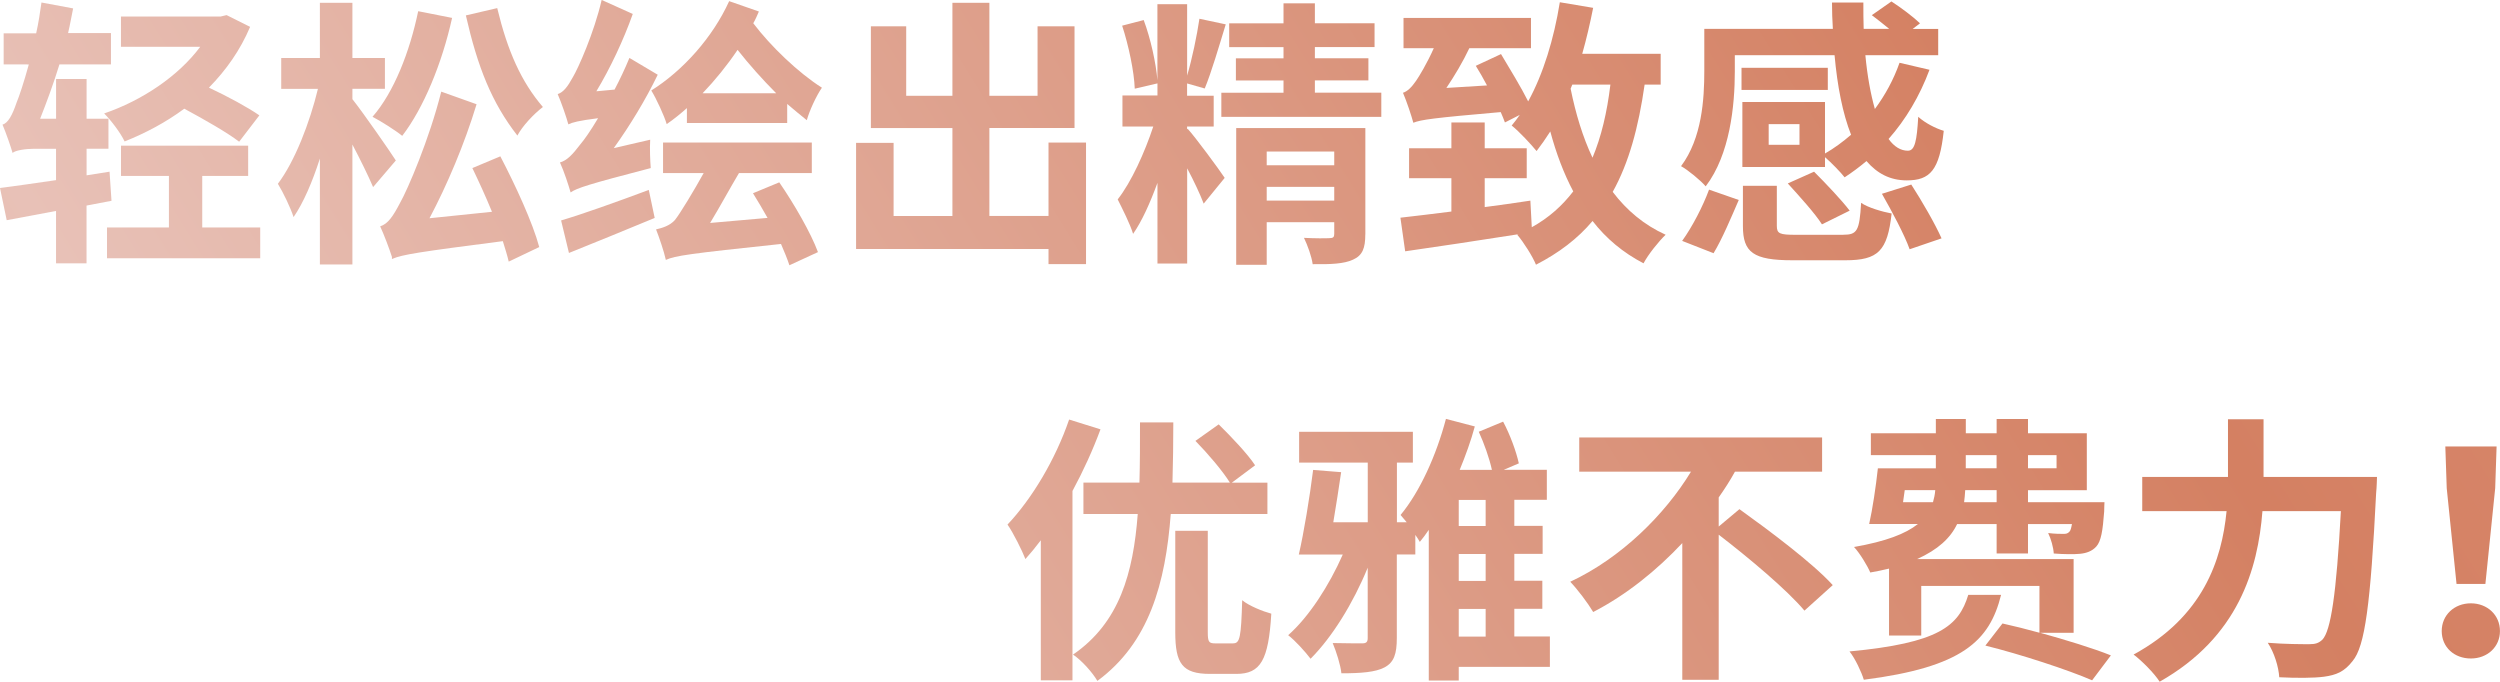
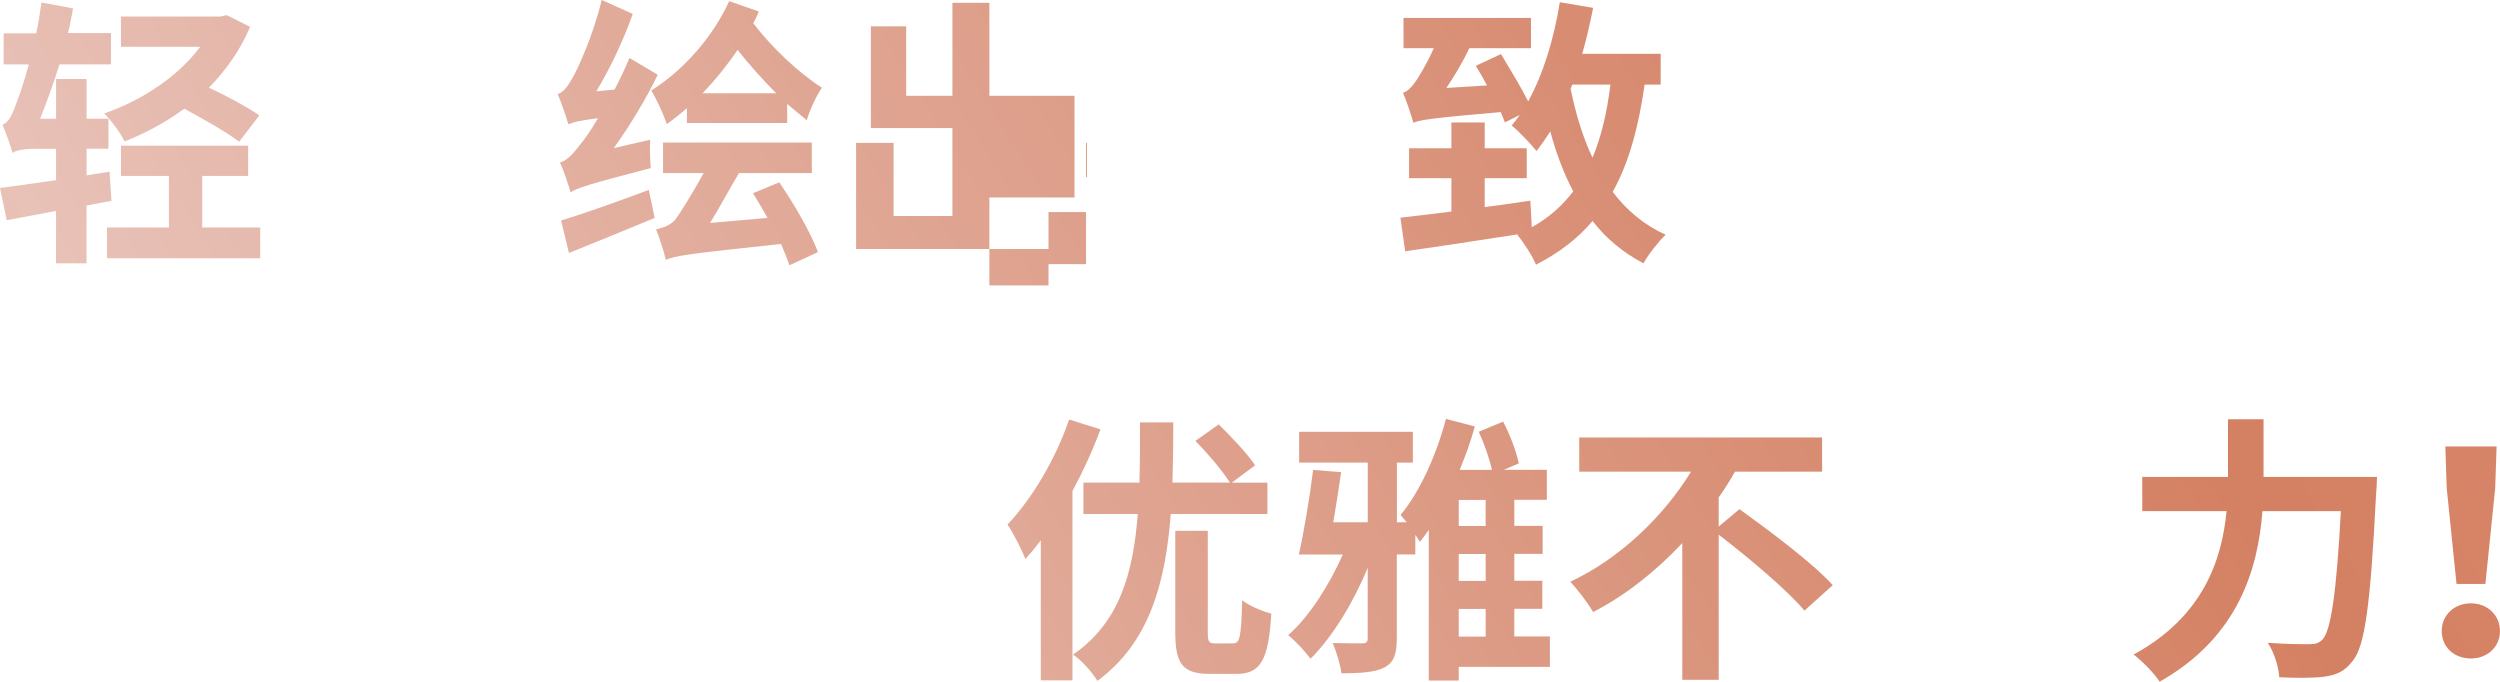
<svg xmlns="http://www.w3.org/2000/svg" xmlns:xlink="http://www.w3.org/1999/xlink" id="Layer_2" data-name="Layer 2" viewBox="0 0 499.78 136.28">
  <defs>
    <style>
      .cls-1 {
        fill: url(#linear-gradient-8);
      }

      .cls-2 {
        fill: url(#linear-gradient-7);
      }

      .cls-3 {
        fill: url(#linear-gradient-5);
      }

      .cls-4 {
        fill: url(#linear-gradient-6);
      }

      .cls-5 {
        fill: url(#linear-gradient-9);
      }

      .cls-6 {
        fill: url(#linear-gradient-4);
      }

      .cls-7 {
        fill: url(#linear-gradient-3);
      }

      .cls-8 {
        fill: url(#linear-gradient-2);
      }

      .cls-9 {
        fill: url(#linear-gradient);
      }

      .cls-10 {
        fill: url(#linear-gradient-10);
      }

      .cls-11 {
        fill: url(#linear-gradient-11);
      }

      .cls-12 {
        fill: url(#linear-gradient-12);
      }

      .cls-13 {
        fill: url(#linear-gradient-13);
      }
    </style>
    <linearGradient id="linear-gradient" x1="-210.27" y1="175.3" x2="772.31" y2="-434.58" gradientUnits="userSpaceOnUse">
      <stop offset="0" stop-color="#d69b81" />
      <stop offset=".22" stop-color="#e8c1b7" />
      <stop offset=".52" stop-color="#d48062" />
      <stop offset=".79" stop-color="#e49a88" />
      <stop offset="1" stop-color="#fcc3af" />
    </linearGradient>
    <linearGradient id="linear-gradient-2" x1="-195.27" y1="199.48" x2="787.32" y2="-410.4" xlink:href="#linear-gradient" />
    <linearGradient id="linear-gradient-3" x1="-179.58" y1="224.74" x2="803" y2="-385.14" xlink:href="#linear-gradient" />
    <linearGradient id="linear-gradient-4" x1="-162.93" y1="251.58" x2="819.66" y2="-358.3" xlink:href="#linear-gradient" />
    <linearGradient id="linear-gradient-5" x1="-148.73" y1="274.44" x2="833.85" y2="-335.44" xlink:href="#linear-gradient" />
    <linearGradient id="linear-gradient-6" x1="-133.04" y1="299.73" x2="849.54" y2="-310.16" xlink:href="#linear-gradient" />
    <linearGradient id="linear-gradient-7" x1="-117.02" y1="325.54" x2="865.56" y2="-284.34" xlink:href="#linear-gradient" />
    <linearGradient id="linear-gradient-8" x1="-116.98" y1="325.61" x2="865.61" y2="-284.27" xlink:href="#linear-gradient" />
    <linearGradient id="linear-gradient-9" x1="-101.94" y1="349.84" x2="880.65" y2="-260.04" xlink:href="#linear-gradient" />
    <linearGradient id="linear-gradient-10" x1="-88.62" y1="371.29" x2="893.96" y2="-238.59" xlink:href="#linear-gradient" />
    <linearGradient id="linear-gradient-11" x1="-70.3" y1="400.81" x2="912.29" y2="-209.07" xlink:href="#linear-gradient" />
    <linearGradient id="linear-gradient-12" x1="-54.47" y1="426.31" x2="928.12" y2="-183.57" xlink:href="#linear-gradient" />
    <linearGradient id="linear-gradient-13" x1="-43.93" y1="443.3" x2="938.66" y2="-166.58" xlink:href="#linear-gradient" />
  </defs>
  <g id="Layer_1-2" data-name="Layer 1">
    <g>
      <g>
        <path class="cls-9" d="M17.3,41.1v11.54h-6.1v-10.47c-3.53.67-6.94,1.29-9.86,1.85l-1.34-6.44c3.02-.39,7-.95,11.2-1.57v-6.27h-4.37c-1.79,0-3.86.34-4.31.84-.34-1.18-1.34-4.09-2.02-5.66,1.12-.34,1.96-1.9,2.8-4.37.5-1.18,1.46-4.03,2.46-7.67H.73v-6.22h6.5c.45-2.02.78-4.09,1.06-6.16l6.33,1.18c-.34,1.62-.62,3.3-1.01,4.93h8.57v6.27h-10.3c-1.18,3.86-2.58,7.62-3.86,10.86h3.19v-7.95h6.1v7.95h4.37v5.99h-4.37v5.32l4.59-.73.39,5.82-4.98.95ZM47.82,28.34c-2.41-1.85-6.83-4.37-10.98-6.61-3.7,2.74-7.73,4.87-11.93,6.55-.78-1.68-2.69-4.2-4.09-5.6,7.56-2.58,14.84-7.45,19.21-13.33h-15.85V3.3h19.94l1.18-.28,4.7,2.35c-1.96,4.65-4.82,8.68-8.23,12.15,3.81,1.79,7.73,3.92,10.08,5.54l-4.03,5.26ZM52.02,45.47v6.16h-30.63v-6.16h12.38v-10.3h-9.58v-6.05h25.42v6.05h-9.18v10.3h11.59Z" />
-         <path class="cls-8" d="M74.59,37.41c-.95-2.24-2.52-5.43-4.14-8.51v23.97h-6.5v-21.17c-1.51,4.7-3.3,8.85-5.26,11.7-.62-1.9-2.07-4.93-3.14-6.66,3.36-4.42,6.38-12.21,8.01-18.98h-7.34v-6.16h7.73V.56h6.5v11.03h6.5v6.16h-6.5v2.07c2.3,2.91,7.5,10.42,8.68,12.26l-4.54,5.32ZM90.38,3.58c-2.02,9.13-5.71,18.03-9.97,23.58-1.29-1.06-4.31-2.97-5.94-3.81,4.26-4.87,7.45-12.99,9.13-21.11l6.78,1.34ZM100.02,31.25c3.02,5.77,6.5,13.33,7.78,18.14l-6.1,2.91c-.28-1.23-.73-2.63-1.18-4.09-16.97,2.18-20.1,2.69-22.06,3.53v.06-.06l-.11.06v-.45c-.5-1.57-1.57-4.42-2.35-6.1,1.57-.5,2.58-2.02,3.98-4.7,1.51-2.63,5.88-12.82,8.23-22.23l7.06,2.52c-2.41,7.95-5.88,16.13-9.41,22.79l12.49-1.29c-1.23-3.02-2.63-6.05-3.92-8.74l5.6-2.35ZM99.4,1.62c2.07,8.57,4.76,14.67,9.13,19.77-1.9,1.46-4.09,3.81-5.1,5.71-5.15-6.61-7.95-13.72-10.3-24.02l6.27-1.46Z" />
        <path class="cls-7" d="M129.98,27.94c-.11,1.79,0,4.26.11,5.66-12.49,3.25-14.73,3.98-16.02,4.87-.34-1.23-1.34-4.31-2.13-5.99,1.4-.39,2.52-1.57,4.09-3.64.73-.84,2.07-2.74,3.53-5.21-3.92.5-5.15.84-5.94,1.23-.34-1.29-1.4-4.37-2.13-6.05,1.12-.34,2.02-1.51,3.02-3.36,1.06-1.74,4.26-8.9,5.77-15.46l6.22,2.8c-1.85,5.21-4.48,10.81-7.28,15.46l3.64-.34c1.06-2.02,2.07-4.14,2.97-6.33l5.66,3.36c-2.41,4.98-5.54,10.14-8.79,14.67l7.28-1.68ZM112.17,44.07c4.37-1.29,11.09-3.7,17.53-6.1l1.18,5.6c-5.88,2.46-12.15,4.98-17.14,7l-1.57-6.5ZM137.31,21.62c-1.34,1.18-2.63,2.24-4.03,3.19-.45-1.57-2.07-5.1-3.08-6.72,6.33-3.98,12.26-10.58,15.57-17.86l5.94,2.07c-.34.78-.67,1.57-1.12,2.35,3.47,4.59,9.02,9.91,13.72,12.88-1.12,1.62-2.52,4.65-3.02,6.5-1.29-1.01-2.58-2.13-3.92-3.25v3.81h-20.05v-2.97ZM155.79,36.46c2.97,4.31,6.33,10.14,7.73,13.94l-5.71,2.63c-.39-1.23-1.01-2.69-1.68-4.26-18.54,1.96-21.17,2.35-23.02,3.19-.34-1.62-1.4-4.71-1.96-6.1,1.23-.28,2.74-.73,3.75-1.85.95-1.12,3.98-6.16,5.77-9.41h-8.12v-6.1h29.74v6.1h-14.56c-1.74,2.91-3.86,6.83-5.77,9.97l11.48-1.01c-.95-1.68-1.96-3.42-2.91-4.93l5.26-2.18ZM155.18,18.65c-2.8-2.8-5.43-5.77-7.73-8.68-2.07,3.08-4.48,6.05-7,8.68h14.73Z" />
-         <path class="cls-6" d="M217.11,28.5v24.3h-7.5v-3.02h-38.47v-21.22h7.5v14.62h11.76v-17.58h-16.3V5.26h7.06v13.89h9.24V.56h7.39v18.59h9.63V5.26h7.39v20.33h-17.02v17.58h11.82v-14.67h7.5Z" />
-         <path class="cls-3" d="M237.44,25.76c1.46,1.57,6.33,8.18,7.39,9.8l-4.2,5.15c-.67-1.79-1.96-4.54-3.3-7.06v19.04h-5.94v-16.13c-1.46,3.98-3.08,7.62-4.87,10.19-.62-2.02-2.13-4.98-3.08-6.89,2.74-3.47,5.43-9.46,7.11-14.56h-6.16v-6.22h7v-2.41l-4.54,1.06c-.11-3.36-1.23-8.68-2.52-12.6l4.31-1.12c1.4,3.75,2.46,8.62,2.74,12.04V.84h5.94v14.28c1.01-3.42,1.96-8.01,2.46-11.37l5.26,1.12c-1.34,4.37-2.86,9.58-4.2,12.82l-3.53-1.01v2.46h5.32v6.16h-5.32v.56l.11-.11ZM276.14,18.54v4.82h-31.98v-4.82h12.43v-2.46h-9.52v-4.42h9.52v-2.24h-10.86v-4.76h10.86V.67h6.27v3.98h11.93v4.76h-11.93v2.24h10.7v4.42h-10.7v2.46h13.27ZM272.94,46.87c0,2.74-.56,4.2-2.46,5.04-1.79.84-4.48.95-8.06.9-.22-1.57-1.01-3.75-1.74-5.26,2.07.11,4.42.11,5.1.06.73,0,.95-.22.95-.84v-2.35h-13.5v8.51h-6.1v-27.33h25.82v21.28ZM253.23,30.3v2.74h13.5v-2.74h-13.5ZM266.73,40.1v-2.74h-13.5v2.74h13.5Z" />
+         <path class="cls-6" d="M217.11,28.5v24.3h-7.5v-3.02h-38.47v-21.22h7.5v14.62h11.76v-17.58h-16.3V5.26h7.06v13.89h9.24V.56h7.39v18.59h9.63h7.39v20.33h-17.02v17.58h11.82v-14.67h7.5Z" />
        <path class="cls-4" d="M328.78,16.91c-1.23,8.57-3.14,15.62-6.38,21.45,2.8,3.7,6.27,6.61,10.58,8.57-1.4,1.34-3.47,3.92-4.42,5.71-4.09-2.13-7.45-4.93-10.19-8.46-2.97,3.53-6.72,6.38-11.31,8.74-.62-1.57-2.52-4.59-3.75-5.99l.28-.11c-8.12,1.29-16.46,2.52-22.68,3.42l-.95-6.72c2.86-.34,6.38-.73,10.19-1.23v-6.66h-8.46v-5.99h8.46v-5.15h6.66v5.15h8.4v5.99h-8.4v5.77c3.02-.39,6.16-.84,9.13-1.29l.28,5.32c3.42-1.9,6.1-4.31,8.29-7.17-1.9-3.58-3.42-7.62-4.59-11.98-.9,1.4-1.79,2.69-2.74,3.92-1.06-1.29-3.47-3.92-4.98-5.1.56-.67,1.12-1.4,1.62-2.13l-2.97,1.51c-.22-.62-.5-1.29-.84-2.07-13.55,1.18-15.9,1.51-17.47,2.13-.34-1.29-1.34-4.31-2.07-5.99.9-.28,1.74-1.12,2.63-2.41.62-.9,2.18-3.47,3.53-6.5h-6.05V3.58h25.48v6.05h-12.32c-1.29,2.74-2.97,5.54-4.59,7.95l8.12-.5c-.73-1.4-1.51-2.74-2.24-3.92l5.04-2.35c1.74,2.91,4.03,6.66,5.43,9.46,3.02-5.49,5.15-12.49,6.33-19.82l6.66,1.12c-.62,3.14-1.34,6.22-2.18,9.18h15.68v6.16h-3.19ZM313.99,17.75c1.01,4.98,2.41,9.63,4.37,13.78,1.74-4.14,2.91-9.02,3.58-14.62h-7.62l-.34.84Z" />
-         <path class="cls-2" d="M364.84,33.38h-16.52v-12.99h16.52v10.3c1.85-1.06,3.58-2.35,5.21-3.75-1.68-4.26-2.74-9.69-3.3-15.9h-19.94v3.25c0,6.78-.95,16.58-5.82,22.96-1.01-1.18-3.58-3.3-4.93-4.03,4.2-5.6,4.65-13.44,4.65-19.04V5.77h25.7c-.11-1.74-.17-3.47-.17-5.26h6.27c0,1.79,0,3.58.06,5.26h5.1c-1.18-.95-2.41-1.96-3.47-2.74l3.92-2.74c1.9,1.23,4.37,3.08,5.71,4.37l-1.46,1.12h5.1v5.26h-14.56c.39,4.14,1.06,7.78,1.9,10.75,2.07-2.8,3.75-5.88,4.93-9.24l5.99,1.4c-1.96,5.26-4.76,9.97-8.18,13.83,1.12,1.57,2.46,2.35,3.86,2.35s1.79-1.96,2.07-6.78c1.34,1.23,3.53,2.35,5.1,2.8-.84,7.9-2.74,9.91-7.39,9.91-3.36,0-5.94-1.4-8.06-3.86-1.4,1.18-2.91,2.3-4.37,3.25-.78-1.01-2.63-2.91-3.92-4.03v1.96ZM336.28,48.16c2.02-2.8,4.14-6.89,5.38-10.25l5.94,2.07c-1.46,3.36-3.3,7.78-5.04,10.64l-6.27-2.46ZM365.4,17.98h-17.25v-4.42h17.25v4.42ZM368.48,46.93c2.8,0,3.25-.78,3.58-6.38,1.34.95,4.26,1.79,6.1,2.13-.84,7.5-2.69,9.35-9.24,9.35h-10.58c-7.84,0-9.91-1.57-9.91-6.83v-8.06h6.78v8.01c0,1.57.56,1.79,3.81,1.79h9.46ZM359.74,24.81h-6.16v4.14h6.16v-4.14ZM362.66,34.33c2.35,2.35,5.54,5.71,7.11,7.78l-5.54,2.74c-1.34-2.13-4.48-5.6-6.83-8.18l5.26-2.35ZM382.09,36.9c2.13,3.3,4.76,7.84,6.05,10.75l-6.38,2.18c-1.01-2.86-3.53-7.56-5.54-11.09l5.88-1.85Z" />
      </g>
      <g>
        <path class="cls-1" d="M220,85.83c-1.51,4.09-3.42,8.29-5.6,12.32v37.86h-6.33v-28c-1.01,1.34-2.07,2.63-3.08,3.75-.62-1.62-2.46-5.32-3.58-6.89,4.87-5.15,9.58-12.99,12.32-21l6.27,1.96ZM234.05,102.74c-1.06,13.89-4.31,25.76-14.67,33.38-1.06-1.79-3.14-4.09-4.87-5.26,9.3-6.38,12.04-16.3,12.94-28.11h-10.86v-6.27h11.2c.11-3.86.11-7.9.11-12.04h6.66c0,4.09-.06,8.18-.17,12.04h11.48c-1.46-2.35-4.42-5.82-6.89-8.34l4.65-3.3c2.46,2.41,5.77,5.88,7.28,8.18l-4.65,3.47h7.11v6.27h-19.32ZM246.54,128.61c1.34,0,1.57-1.23,1.79-8.62,1.34,1.12,4.14,2.24,5.82,2.69-.56,9.3-2.13,12.04-7,12.04h-5.26c-5.54,0-6.94-2.07-6.94-8.34v-20.27h6.5v20.27c0,1.96.22,2.24,1.51,2.24h3.58Z" />
        <path class="cls-5" d="M309.82,133.31h-18.2v2.74h-5.99v-30.13c-.56.84-1.18,1.68-1.79,2.41-.22-.39-.5-.84-.9-1.4v3.92h-3.7v16.69c0,3.19-.56,4.87-2.46,5.88-1.79.95-4.65,1.18-8.62,1.18-.17-1.68-1.01-4.31-1.74-6.05,2.58.06,5.1.06,5.94.06.78,0,1.06-.28,1.06-1.06v-14.06c-2.91,7.11-7.11,13.89-11.42,18.2-1.06-1.4-3.08-3.64-4.48-4.71,4.14-3.64,8.18-9.91,10.92-16.13h-8.79c1.01-4.37,2.18-11.48,2.86-16.91l5.6.45c-.45,3.08-1.01,6.72-1.57,10.02h6.89v-11.93h-13.72v-6.16h22.74v6.16h-3.19v11.93h1.96c-.45-.56-.9-1.06-1.23-1.46,3.86-4.65,7.17-11.98,9.07-19.21l5.77,1.51c-.78,2.91-1.85,5.82-3.02,8.68h6.44c-.5-2.3-1.57-5.32-2.63-7.62l4.87-2.02c1.4,2.63,2.63,5.99,3.14,8.34l-3.02,1.29h8.62v5.99h-6.5v5.21h5.66v5.6h-5.66v5.38h5.6v5.6h-5.6v5.54h7.11v6.05ZM297,99.94h-5.38v5.21h5.38v-5.21ZM297,110.75h-5.38v5.38h5.38v-5.38ZM291.62,127.27h5.38v-5.54h-5.38v5.54Z" />
        <path class="cls-10" d="M347.74,101.79c5.99,4.31,14.62,10.75,18.65,15.18l-5.66,5.1c-3.47-4.14-11.09-10.53-17.14-15.18v29.01h-7.28v-27.33c-5.1,5.43-11.09,10.3-17.81,13.78-1.06-1.79-3.14-4.54-4.59-6.05,10.19-4.76,18.93-13.44,24.14-22.01h-22.34v-6.83h48.55v6.83h-17.42c-.95,1.74-2.07,3.47-3.25,5.15v5.82l4.14-3.47Z" />
-         <path class="cls-11" d="M400.04,118.92c-2.3,9.24-7.73,14.45-27.44,16.97-.45-1.51-1.74-4.26-2.86-5.66,17.81-1.68,21.84-5.04,23.74-11.31h6.55ZM407.77,126.48c5.26,1.46,10.75,3.14,14.22,4.54l-3.75,4.98c-4.76-2.07-14.34-5.21-21.34-6.94l3.42-4.42c2.24.5,4.76,1.12,7.39,1.85v-9.35h-23.63v9.91h-6.44v-13.38c-1.18.28-2.46.56-3.75.78-.56-1.34-2.13-3.92-3.25-5.1,6.38-1.12,10.3-2.63,12.77-4.59h-9.74c.67-2.97,1.34-7.45,1.74-11.14h11.59v-2.63h-12.99v-4.37h12.99v-2.86h5.99v2.86h6.16v-2.86h6.27v2.86h11.76v11.37h-11.76v2.41h15.29s-.06,1.18-.06,1.85c-.28,3.86-.62,5.94-1.57,7-.84.95-2.02,1.34-3.25,1.46-1.06.11-3.14.11-5.26-.06-.06-1.18-.56-2.97-1.12-4.09,1.34.17,2.46.17,3.08.17.5,0,.84-.06,1.18-.45.22-.22.34-.67.5-1.51h-8.79v5.88h-6.27v-5.88h-7.9c-1.34,2.8-3.81,5.1-8.01,7h31.3v14.73h-6.78ZM380.44,100.39h5.99c.22-.78.39-1.57.45-2.41h-6.1l-.34,2.41ZM399.14,97.98h-6.27c-.06.84-.11,1.62-.22,2.41h6.5v-2.41ZM392.98,93.61h6.16v-2.63h-6.16v2.63ZM405.42,90.98v2.63h5.71v-2.63h-5.71Z" />
        <path class="cls-12" d="M475.19,95.35s-.06,2.3-.17,3.19c-1.12,22.29-2.24,30.69-4.7,33.6-1.68,2.18-3.3,2.8-5.71,3.14-2.07.28-5.54.28-8.96.11-.11-2.02-1.01-4.98-2.3-6.89,3.53.28,6.83.28,8.29.28,1.18,0,1.85-.17,2.63-.9,1.68-1.74,2.8-9.07,3.7-25.7h-15.68c-.9,11.59-4.82,25.2-20.55,34.1-1.06-1.68-3.58-4.2-5.21-5.43,13.89-7.56,17.64-18.87,18.59-28.67h-16.86v-6.83h17.14v-11.54h7.11v11.54h22.68Z" />
        <path class="cls-13" d="M488.13,126.15c0-3.19,2.52-5.54,5.82-5.54s5.82,2.35,5.82,5.54-2.52,5.49-5.82,5.49-5.82-2.24-5.82-5.49ZM489.13,97.59l-.28-8.34h10.25l-.28,8.34-1.96,19.15h-5.77l-1.96-19.15Z" />
      </g>
    </g>
  </g>
</svg>